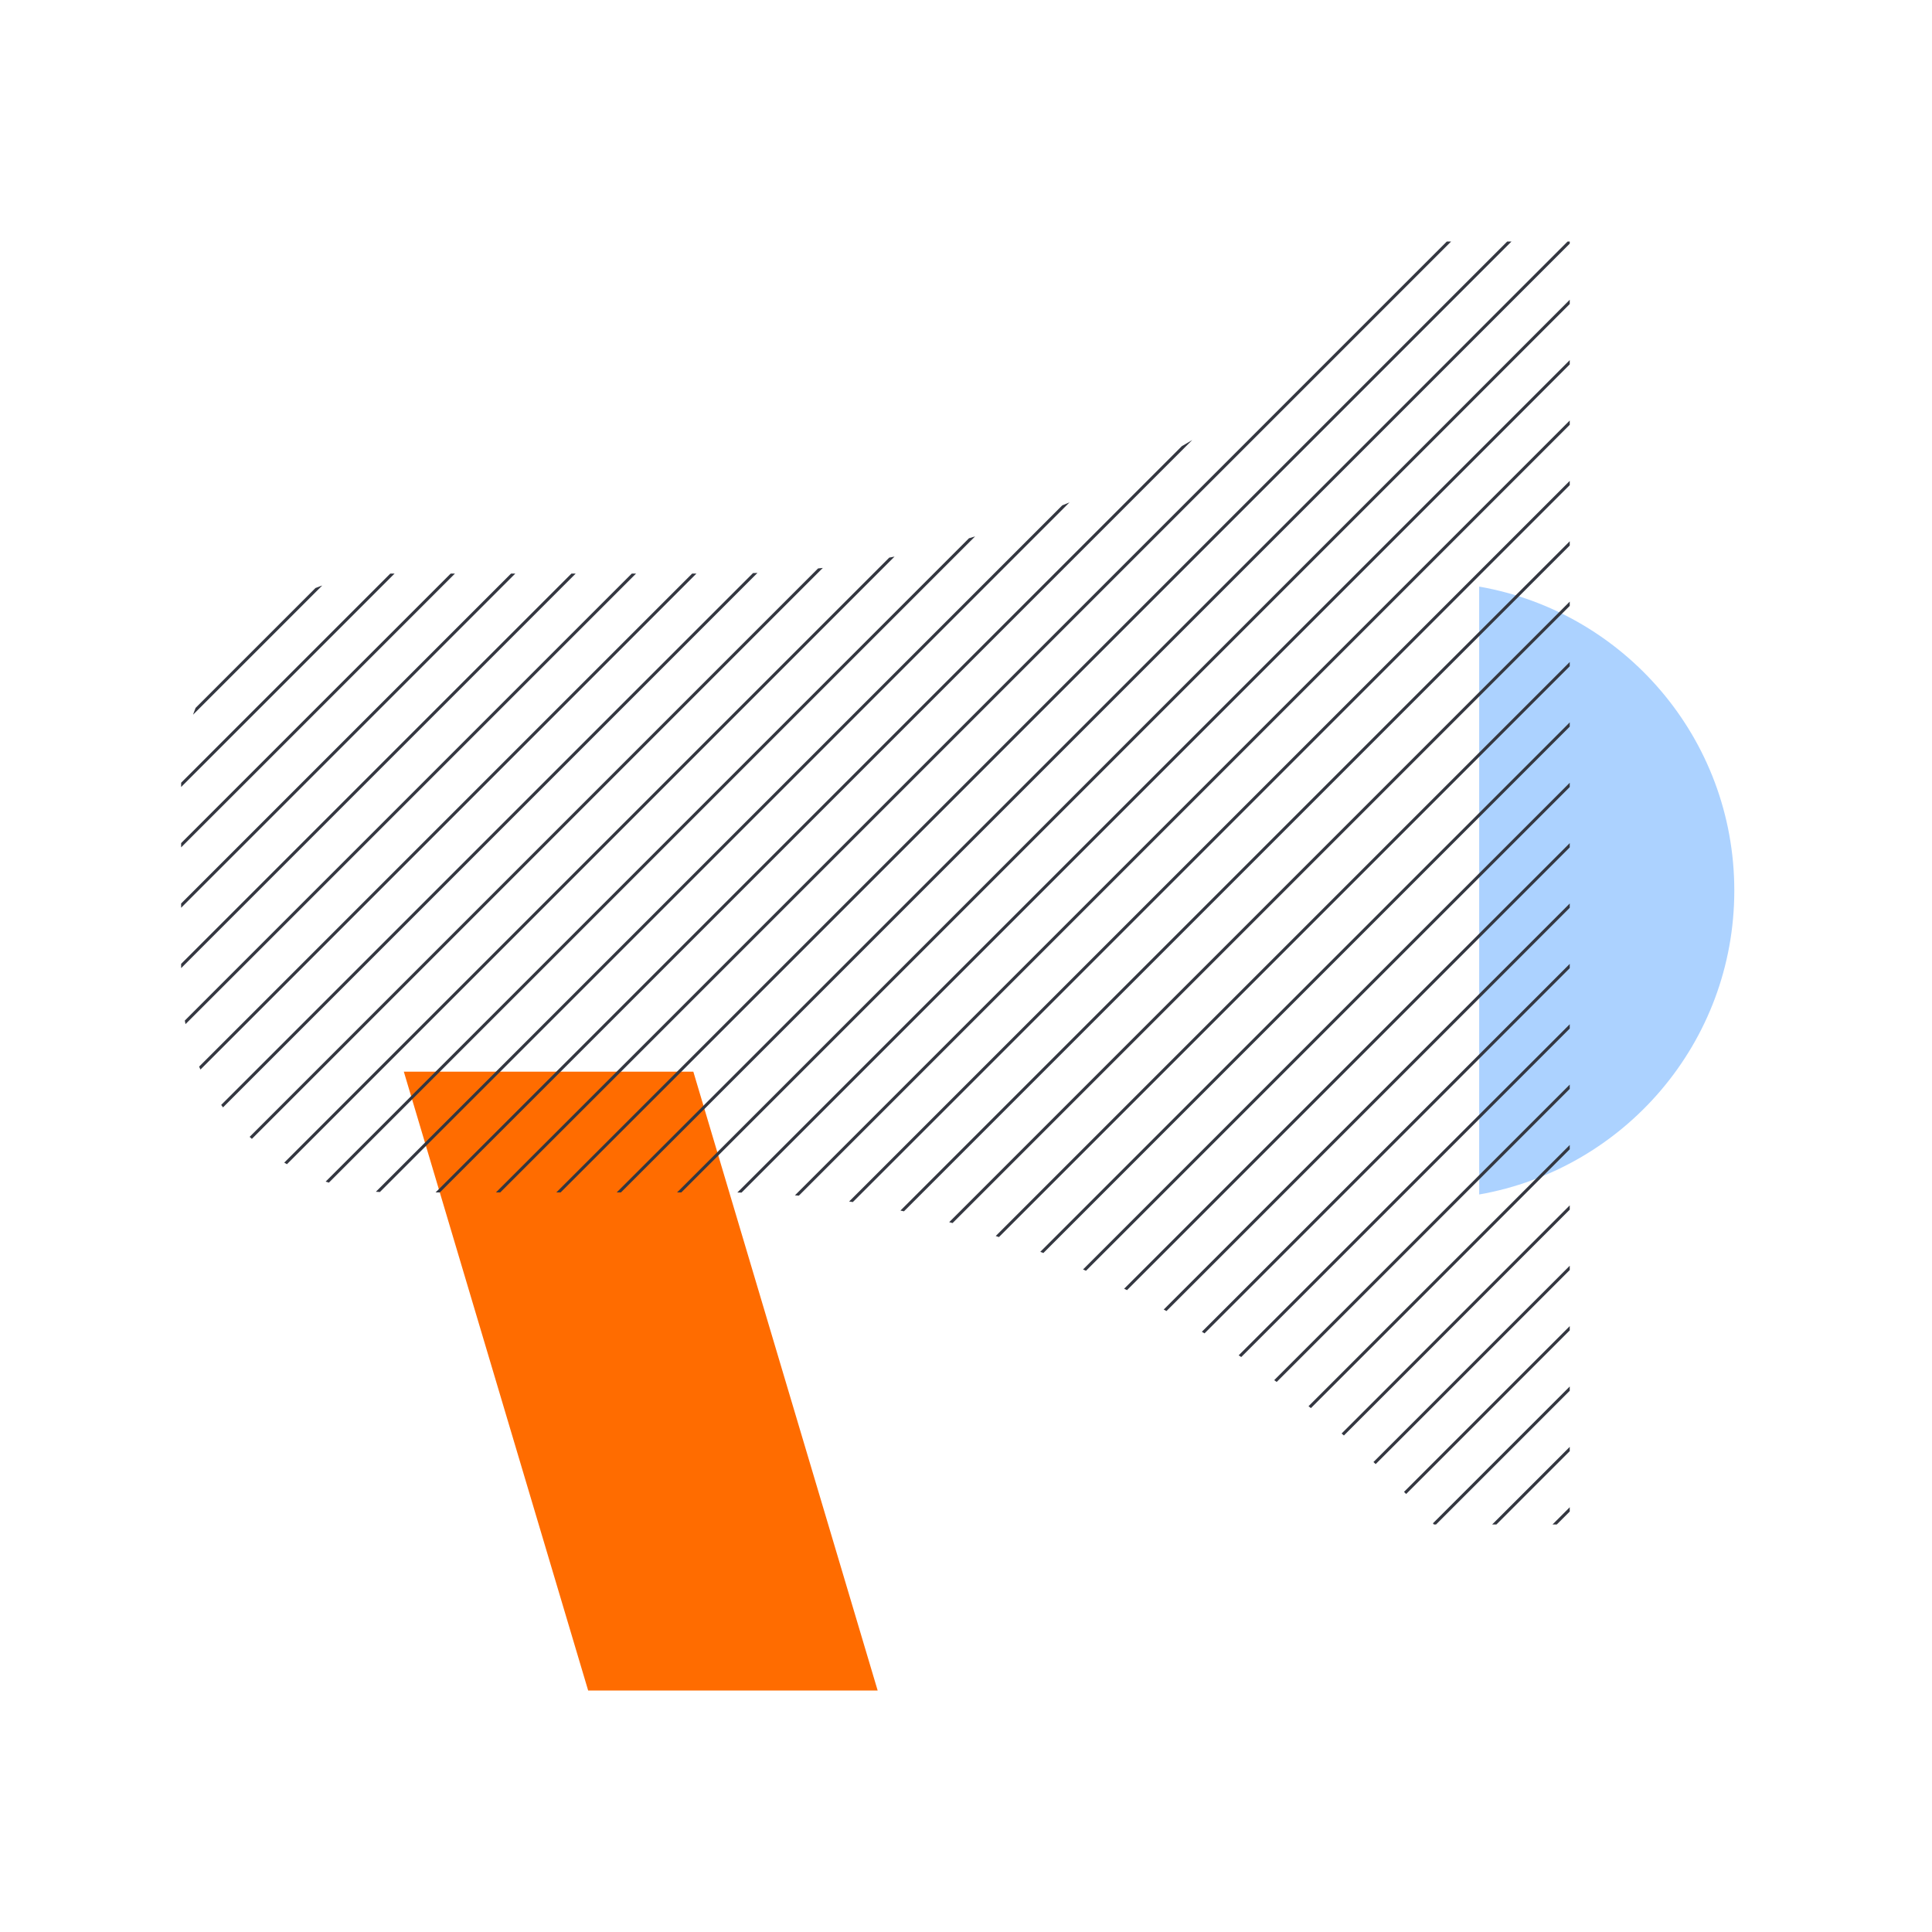
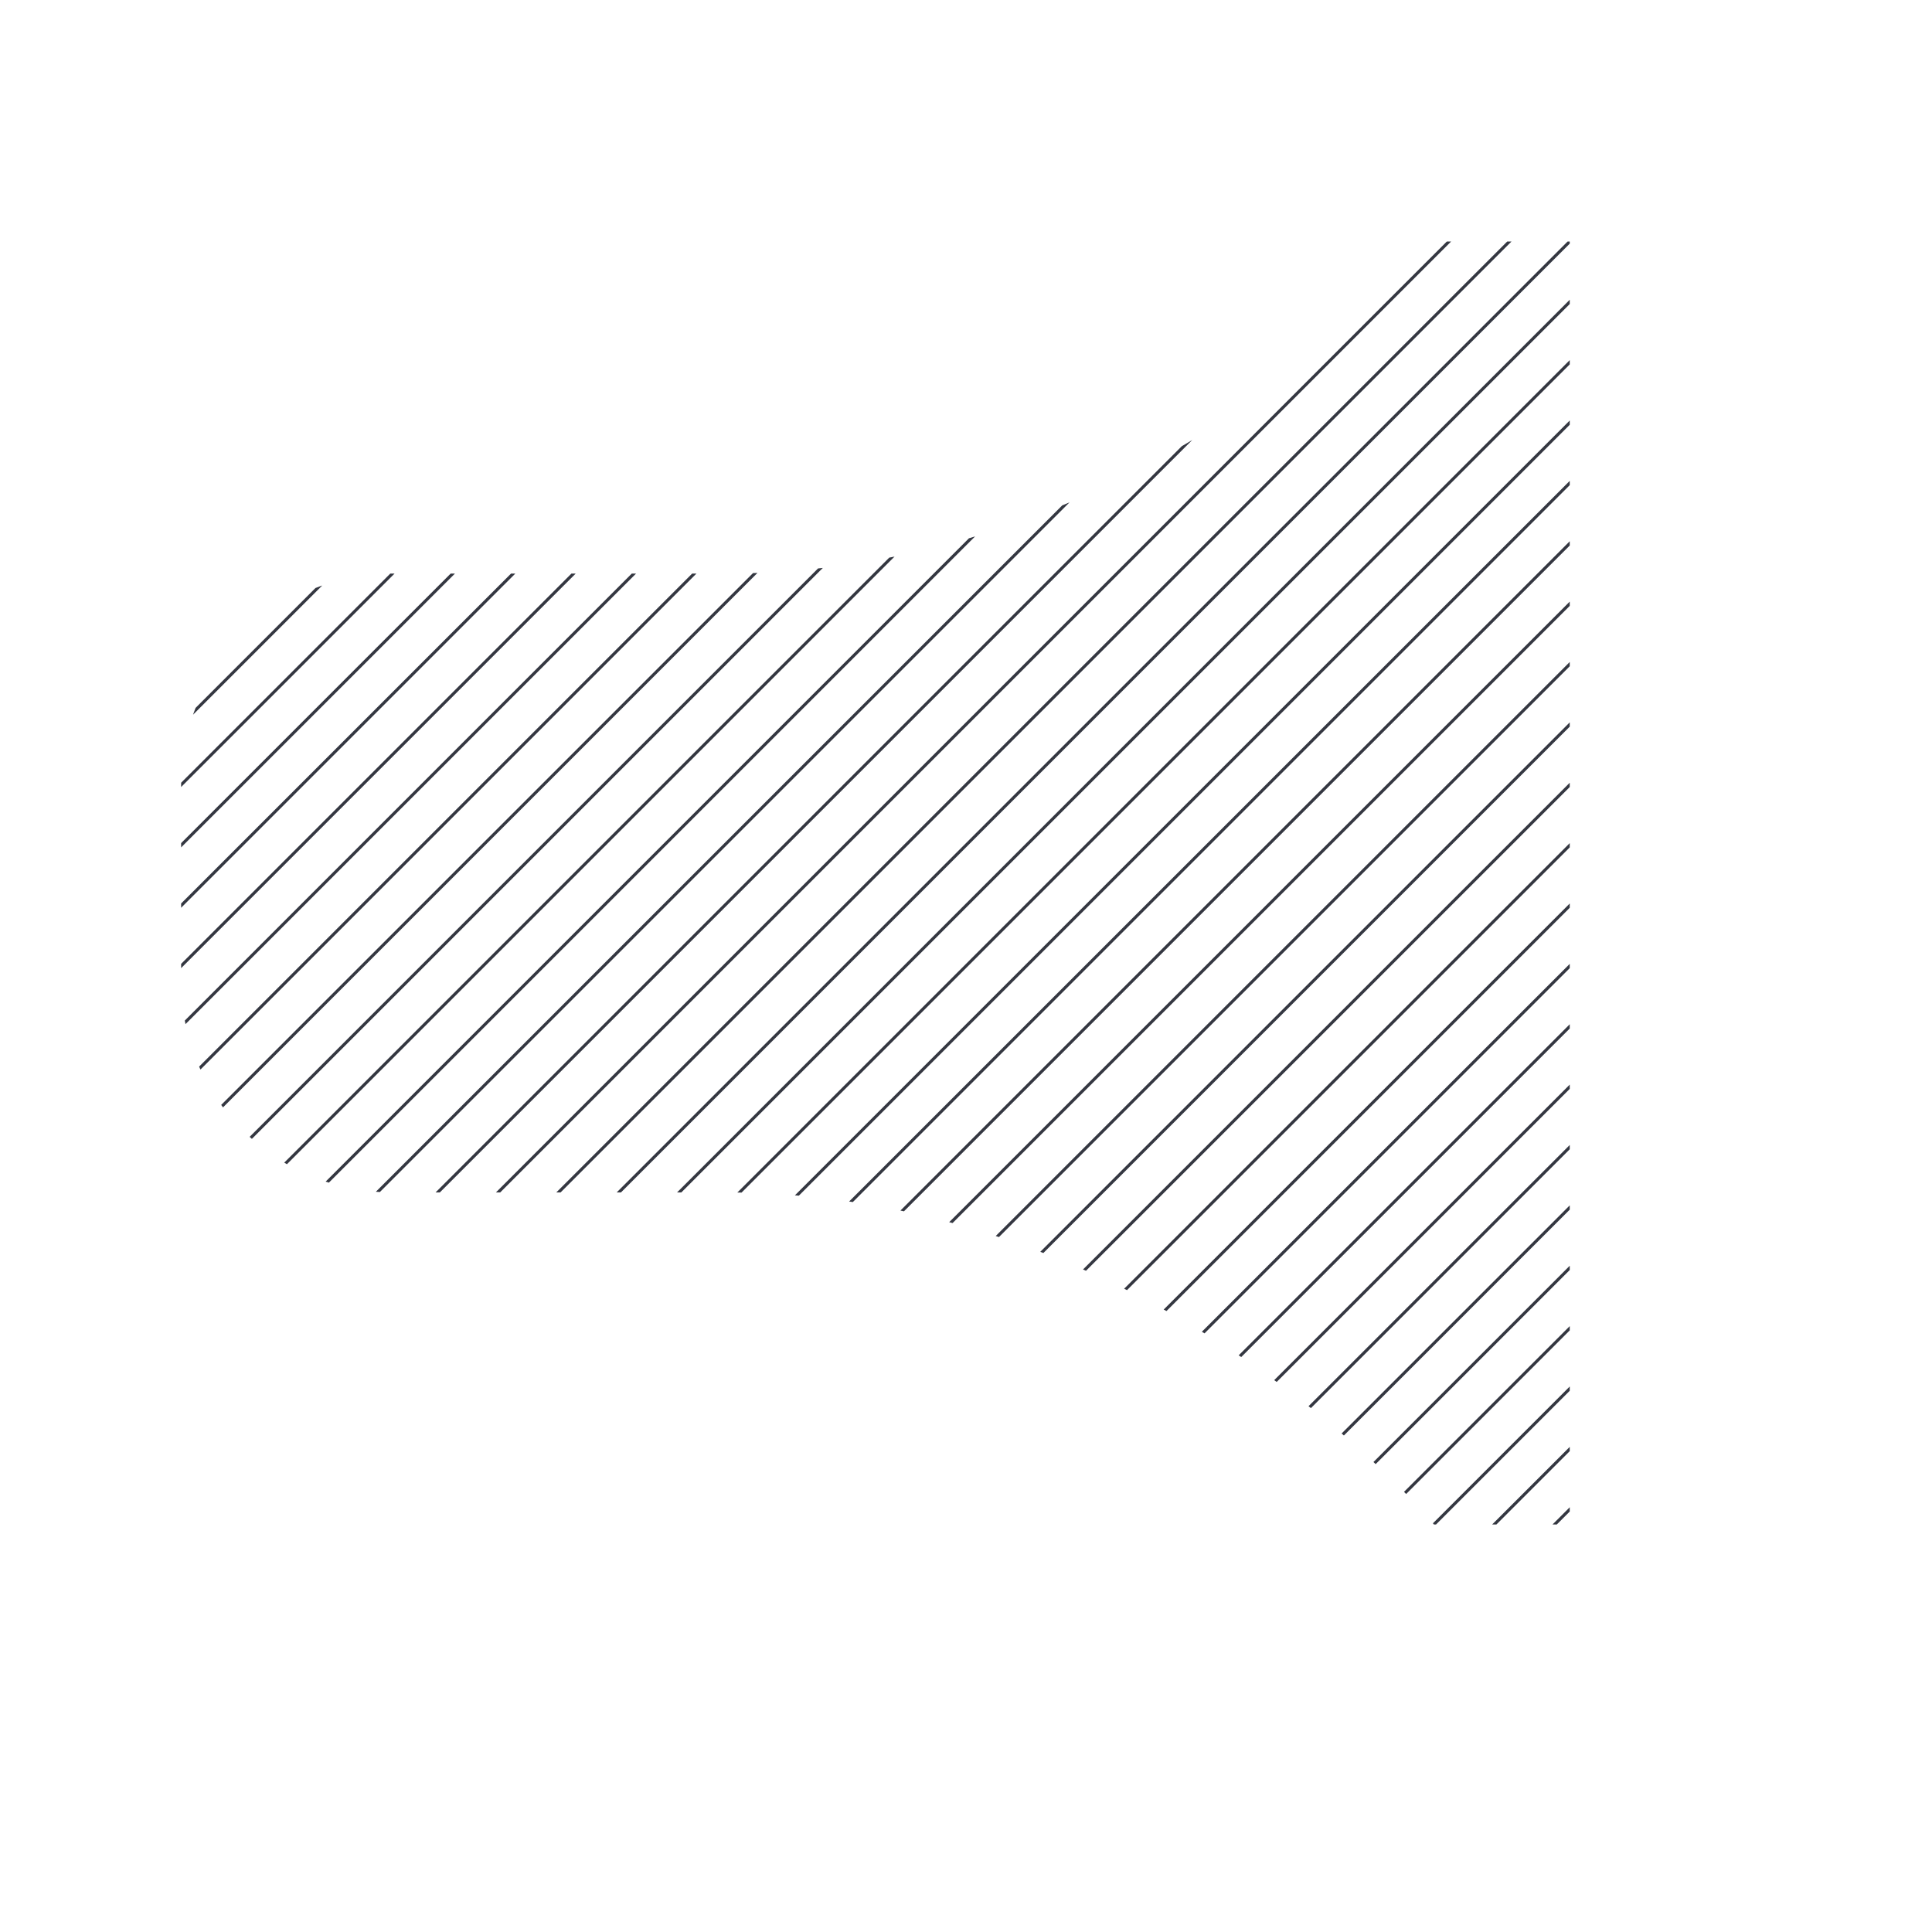
<svg xmlns="http://www.w3.org/2000/svg" viewBox="0 0 128 128" height="128" width="128">
  <defs>
    <clipPath clipPathUnits="userSpaceOnUse" id="0011-stay-up-to-date-clipPath">
      <path d="M104 101h-9S77 79 48.006 79H26c-7.732 0-14-6.268-14-14V52c0-7.732 6.268-14 14-14h22.006C77 38 95 16 95 16h9v85" />
    </clipPath>
  </defs>
-   <path d="M98 38.863v40.274c9.602-1.681 16.902-10.053 16.902-20.137 0-10.083-7.3-18.456-16.902-20.137" fill="#acd2ff" />
-   <path d="M26.754 71l12.213 41h19.18L45.935 71H26.754" fill="#ff6c00" />
  <path clip-path="url(#0011-stay-up-to-date-clipPath)" d="M120 124l4-4m0-4l-8 8m-4 0l12-12m0-4l-16 16m-4 0l20-20m0-4l-24 24m-4 0l28-28m0-4l-32 32m-4 0l36-36m0-4l-40 40m-4 0l44-44m0-4l-48 48m-4 0l52-52m0-4l-56 56m-4 0l60-60m0-4l-64 64m-4 0l68-68m0-4l-72 72m-4 0l76-76m0-4l-80 80m-4 0l84-84m0-4l-88 88m-4 0l92-92m0-4l-96 96m-4 0L124 24m0-4L20 124m-4 0L124 16m0-4L12 124m-4 0L124 8m0-4L4 124m0-4L120 4m-4 0L4 116m0-4L112 4m-4 0L4 108m0-4L104 4m-4 0L4 100m0-4L96 4m-4 0L4 92m0-4L88 4m-4 0L4 84m0-4L80 4m-4 0L4 76m0-4L72 4m-4 0L4 68m0-4L64 4m-4 0L4 60m0-4L56 4m-4 0L4 52m0-4L48 4m-4 0L4 44m0-4L40 4m-4 0L4 36m0-4L32 4m-4 0L4 28m0-4L24 4m-4 0L4 20m0-4L16 4m-4 0l-8 8m0-4l4-4" fill="none" stroke="#343741" stroke-linecap="square" stroke-width=".2" />
</svg>